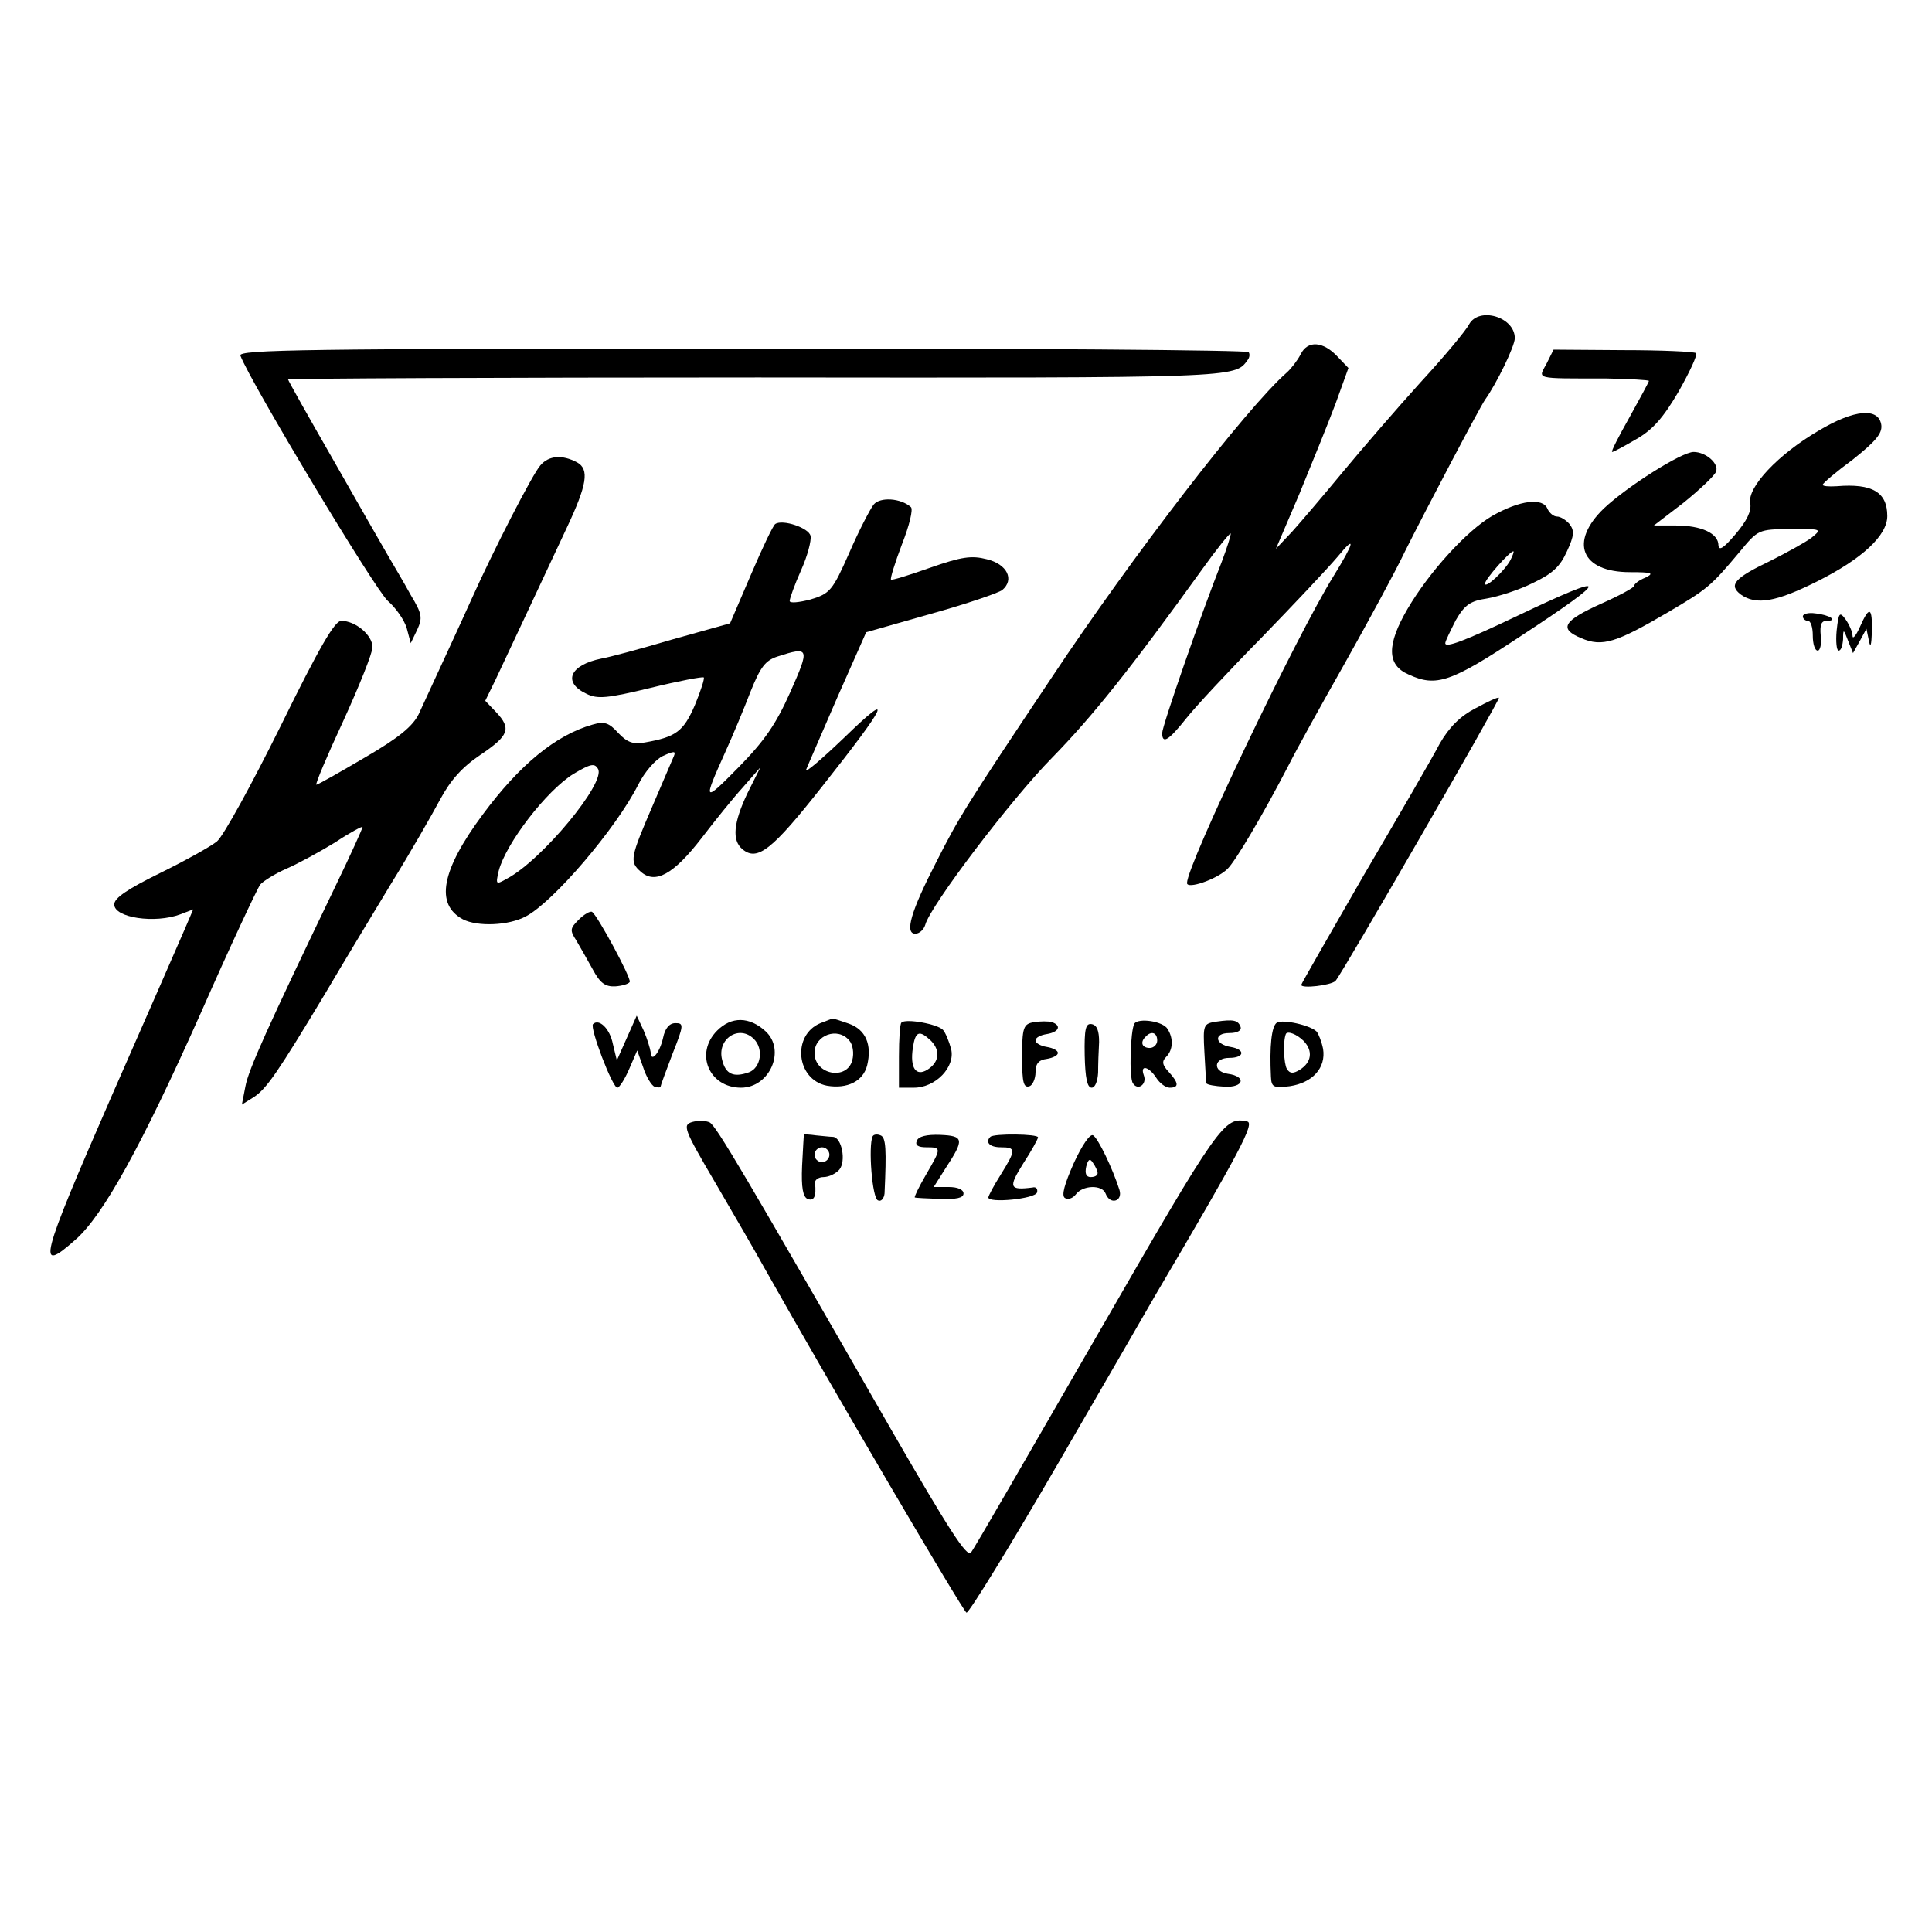
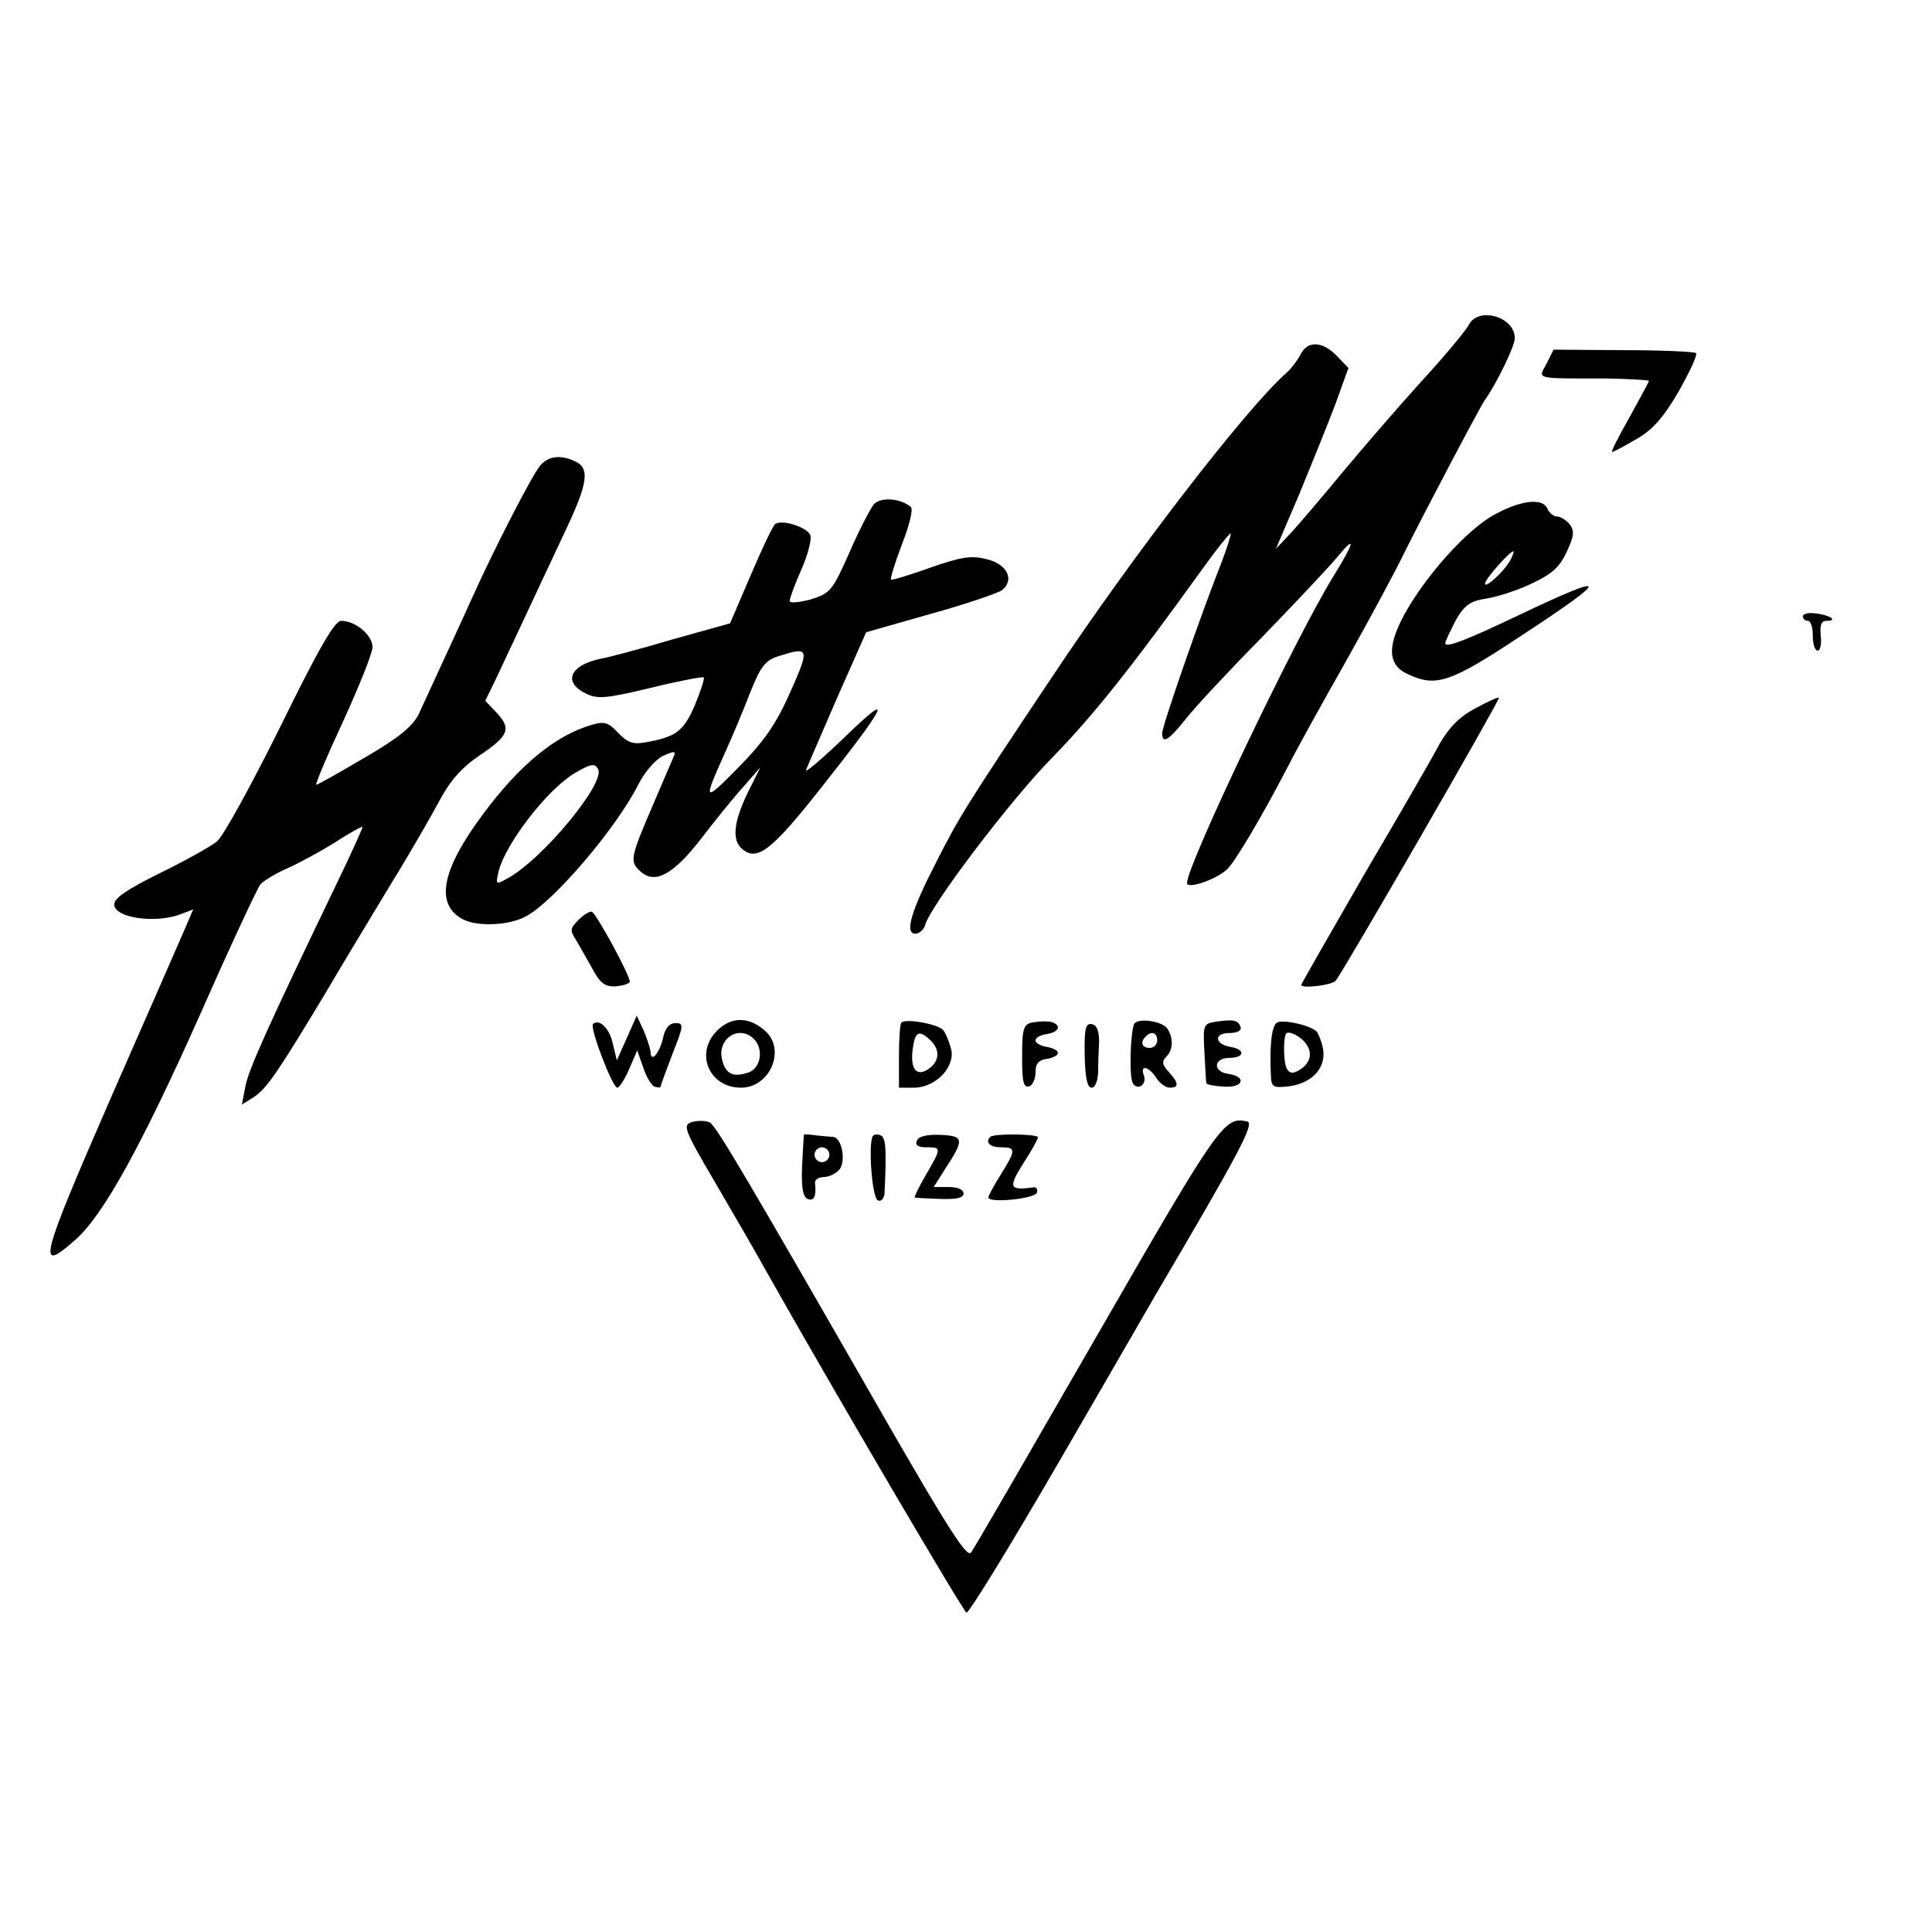
<svg xmlns="http://www.w3.org/2000/svg" version="1.0" width="389pt" height="389pt" viewBox="0 0 389 389" preserveAspectRatio="xMidYMid meet">
  <g transform="translate(0,389) scale(0.1,-0.1)" fill="#000000" stroke="none">
    <path d="M2958 3237 c-6 -12 -50 -65 -98 -117 -47 -52 -117 -133 -156 -180 -38 -46 -84 -100 -102 -120 l-33 -35 47 110 c25 61 58 142 73 182 l26 72 -22 23 c-29 31 -60 33 -74 5 -6 -12 -19 -29 -28 -37 -82 -72 -312 -371 -474 -615 -171 -256 -186 -280 -232 -371 -51 -99 -64 -144 -42 -144 8 0 17 8 20 18 10 38 173 253 256 337 81 83 157 178 301 378 30 42 56 74 58 73 1 -2 -7 -28 -18 -57 -43 -109 -120 -331 -120 -345 0 -23 13 -15 48 29 18 23 86 96 151 162 64 66 134 140 155 165 37 45 33 28 -9 -40 -74 -119 -295 -581 -295 -618 0 -13 59 7 81 28 16 15 70 106 124 210 15 30 66 122 113 205 46 82 101 183 121 225 41 82 150 289 161 305 23 32 60 108 60 124 0 43 -72 64 -92 28z" />
-     <path d="M484 3174 c21 -55 273 -474 297 -494 16 -14 33 -38 38 -55 l8 -30 13 27 c11 24 10 32 -13 70 -13 24 -34 59 -45 78 -11 19 -61 106 -111 194 -50 87 -91 160 -91 162 0 2 426 4 946 4 968 -1 960 -1 986 35 4 5 5 12 2 16 -2 4 -461 8 -1020 7 -878 0 -1015 -2 -1010 -14z" />
    <path d="M3114 3158 c-17 -32 -27 -30 119 -30 48 -1 87 -3 87 -5 0 -2 -18 -35 -39 -73 -22 -39 -38 -70 -35 -70 3 0 25 12 49 26 33 19 54 43 85 96 22 39 38 73 35 77 -4 3 -70 6 -147 6 l-140 1 -14 -28z" />
-     <path d="M3662 3023 c-82 -48 -144 -114 -138 -146 3 -16 -7 -36 -30 -63 -23 -27 -33 -34 -34 -22 0 24 -34 40 -86 40 l-44 0 60 46 c32 26 62 54 65 62 7 16 -20 40 -45 40 -24 0 -133 -69 -180 -113 -71 -68 -47 -129 52 -129 45 0 49 -2 31 -11 -13 -5 -23 -13 -23 -17 0 -3 -29 -19 -65 -35 -78 -35 -87 -51 -41 -70 42 -18 70 -9 174 52 80 47 87 53 144 121 38 46 38 46 103 47 64 0 64 0 42 -18 -12 -9 -50 -30 -84 -47 -71 -34 -83 -48 -58 -67 31 -22 71 -15 153 26 92 46 142 93 142 132 0 48 -30 66 -102 60 -16 -1 -28 0 -28 3 0 3 27 26 61 51 45 36 59 52 57 69 -5 36 -54 32 -126 -11z" />
    <path d="M1088 2953 c-16 -18 -95 -172 -138 -268 -21 -47 -73 -159 -107 -233 -12 -24 -39 -47 -108 -87 -51 -30 -95 -55 -98 -55 -3 0 21 57 54 128 32 70 59 137 59 149 0 24 -34 53 -63 53 -13 0 -44 -53 -122 -212 -58 -117 -115 -221 -128 -232 -12 -10 -64 -39 -115 -64 -65 -32 -92 -50 -92 -63 0 -27 82 -39 133 -20 l26 10 -18 -42 c-10 -23 -75 -172 -145 -331 -147 -337 -153 -362 -74 -292 56 49 134 191 253 458 59 134 113 249 119 257 6 7 30 22 53 32 23 10 67 34 98 53 30 20 55 33 55 31 0 -3 -24 -56 -54 -118 -137 -285 -176 -371 -182 -405 l-7 -36 24 15 c26 17 49 51 144 209 34 58 94 157 132 220 39 63 83 140 99 170 21 39 44 65 81 90 58 39 63 53 32 86 l-22 23 21 43 c20 43 89 189 143 305 41 87 46 118 21 132 -30 16 -57 14 -74 -6z" />
    <path d="M1759 2874 c-7 -9 -30 -53 -49 -97 -34 -77 -39 -82 -78 -94 -23 -6 -42 -8 -42 -3 0 5 10 33 23 62 13 29 21 60 19 69 -3 16 -56 34 -71 24 -4 -2 -26 -48 -49 -102 l-42 -98 -118 -33 c-64 -19 -128 -36 -141 -38 -64 -13 -79 -48 -30 -71 22 -11 42 -9 129 12 57 14 105 23 107 21 2 -2 -6 -27 -18 -56 -23 -53 -38 -64 -101 -75 -23 -4 -35 0 -53 19 -19 21 -28 24 -52 17 -74 -21 -147 -81 -221 -181 -84 -113 -96 -181 -40 -211 29 -15 92 -13 127 6 55 29 181 176 226 265 13 26 35 51 50 58 22 10 26 10 22 0 -3 -7 -22 -51 -42 -98 -46 -107 -48 -115 -25 -135 29 -26 66 -6 123 68 26 34 63 80 83 102 l35 40 -26 -52 c-28 -59 -32 -95 -10 -113 30 -25 60 -1 160 126 133 168 147 198 45 99 -46 -44 -80 -73 -77 -65 3 8 32 74 63 146 l58 131 130 37 c72 20 136 42 144 48 25 21 10 52 -31 62 -31 8 -51 5 -114 -17 -42 -15 -78 -26 -79 -24 -2 2 8 34 22 71 15 38 23 71 18 75 -20 18 -62 21 -75 5z m-168 -378 c-29 -65 -52 -98 -105 -152 -70 -71 -71 -69 -26 31 15 33 38 88 51 122 20 50 30 63 54 71 65 21 66 18 26 -72z m-387 -154 c17 -27 -113 -184 -183 -221 -23 -13 -23 -12 -17 15 14 55 96 162 151 196 34 20 42 22 49 10z" />
    <path d="M3004 2851 c-51 -30 -126 -112 -170 -187 -42 -72 -42 -113 2 -132 56 -26 85 -16 227 78 183 120 181 130 -8 40 -107 -51 -145 -65 -145 -55 0 4 10 24 21 46 18 31 29 39 63 44 23 4 64 17 92 31 40 19 55 33 69 64 15 32 15 42 5 55 -7 8 -18 15 -25 15 -7 0 -15 7 -19 15 -9 24 -56 18 -112 -14z m37 -89 c-12 -22 -51 -58 -51 -47 0 9 50 65 57 65 2 0 -1 -8 -6 -18z" />
    <path d="M3630 2649 c0 -5 5 -9 10 -9 6 0 10 -13 10 -30 0 -16 4 -30 10 -30 5 0 8 14 6 30 -2 22 1 30 12 30 24 0 6 12 -23 15 -14 2 -25 -1 -25 -6z" />
-     <path d="M3698 2620 c-2 -22 0 -40 4 -40 5 0 8 10 9 23 0 21 1 21 10 -3 l10 -25 14 25 13 24 5 -24 c3 -16 5 -10 6 18 1 50 -5 53 -24 10 -8 -18 -15 -26 -15 -18 0 8 -7 23 -14 33 -12 16 -14 14 -18 -23z" />
    <path d="M2971 2464 c-31 -16 -53 -38 -72 -71 -14 -27 -83 -146 -153 -265 -69 -120 -126 -219 -126 -221 0 -8 60 -1 69 8 13 14 332 567 329 570 -2 2 -23 -8 -47 -21z" />
    <path d="M1165 2038 c-17 -17 -18 -21 -5 -41 7 -12 22 -38 33 -58 15 -28 25 -36 46 -35 14 1 27 5 29 9 3 8 -65 134 -76 141 -4 2 -16 -5 -27 -16z" />
    <path d="M1262 1800 l-20 -45 -8 33 c-6 31 -28 52 -40 40 -7 -7 39 -128 49 -128 4 0 15 17 24 38 l16 37 12 -34 c6 -19 17 -37 23 -39 7 -2 12 -2 12 0 0 2 11 32 24 66 23 58 23 62 6 62 -12 0 -21 -10 -25 -30 -7 -31 -25 -51 -25 -28 -1 7 -7 27 -14 43 l-14 30 -20 -45z" />
    <path d="M1444 1815 c-46 -46 -16 -115 48 -115 58 0 91 76 49 114 -32 29 -68 30 -97 1z m74 -17 c20 -20 14 -58 -10 -67 -31 -11 -47 -4 -54 25 -11 42 34 72 64 42z" />
-     <path d="M1652 1830 c-58 -24 -49 -114 13 -126 41 -7 73 9 81 41 10 42 -3 72 -37 84 -18 6 -32 11 -33 10 -1 0 -11 -4 -24 -9z m58 -35 c7 -8 10 -25 6 -40 -11 -41 -76 -29 -76 15 0 36 47 53 70 25z" />
    <path d="M1815 1831 c-3 -2 -5 -33 -5 -68 l0 -63 30 0 c44 0 84 42 75 78 -4 15 -11 32 -16 38 -10 12 -76 24 -84 15z m60 -37 c19 -20 16 -43 -8 -58 -23 -14 -35 4 -29 44 5 34 13 37 37 14z" />
    <path d="M2083 1832 c-23 -3 -25 -11 -25 -72 0 -50 3 -61 15 -57 6 2 12 15 12 28 0 17 6 25 23 27 12 2 22 7 22 12 0 5 -10 10 -22 12 -13 2 -23 8 -23 13 0 6 10 11 23 13 24 4 30 17 10 24 -7 2 -23 2 -35 0z" />
    <path d="M2284 1829 c-8 -14 -11 -108 -3 -120 10 -16 29 -2 22 16 -8 22 10 18 25 -5 7 -11 19 -20 27 -20 19 0 19 9 -2 32 -13 14 -14 21 -5 30 14 14 15 37 3 56 -9 16 -59 23 -67 11z m46 -34 c0 -8 -7 -15 -15 -15 -16 0 -20 12 -8 23 11 12 23 8 23 -8z" />
    <path d="M2449 1833 c-26 -4 -27 -6 -24 -61 2 -31 3 -60 4 -63 1 -3 17 -6 37 -7 39 -2 44 21 6 26 -31 5 -28 32 3 32 31 0 33 17 3 22 -32 5 -35 28 -3 28 16 0 25 5 23 12 -5 14 -14 16 -49 11z" />
    <path d="M2571 1831 c-11 -7 -15 -48 -12 -109 1 -21 5 -23 38 -19 46 7 73 37 67 75 -3 15 -9 30 -13 35 -13 13 -68 25 -80 18z m54 -37 c19 -20 16 -43 -8 -58 -13 -8 -20 -8 -26 2 -6 10 -8 55 -2 70 3 7 22 0 36 -14z" />
    <path d="M2184 1765 c1 -45 5 -65 14 -65 7 0 12 13 13 30 0 17 1 45 2 62 0 22 -4 34 -15 36 -12 2 -15 -9 -14 -63z" />
    <path d="M1394 1631 c-20 -6 -18 -13 46 -122 38 -65 82 -141 98 -170 138 -245 401 -693 408 -696 5 -1 89 136 187 305 98 169 184 318 192 332 172 292 202 349 186 352 -46 10 -55 -2 -301 -429 -135 -234 -249 -432 -255 -439 -8 -11 -46 49 -158 243 -300 523 -355 616 -368 623 -8 4 -24 4 -35 1z" />
    <path d="M1619 1606 c-1 -1 -2 -29 -4 -63 -2 -45 2 -63 11 -67 13 -5 18 5 15 32 -1 6 7 12 17 12 11 0 25 7 32 15 14 17 5 65 -13 66 -6 0 -22 2 -34 3 -13 2 -24 2 -24 2z m51 -41 c0 -8 -7 -15 -15 -15 -8 0 -15 7 -15 15 0 8 7 15 15 15 8 0 15 -7 15 -15z" />
    <path d="M1757 1602 c-9 -19 -1 -126 11 -129 6 -3 12 4 13 14 4 88 3 113 -8 117 -7 3 -14 2 -16 -2z" />
    <path d="M1846 1593 c-4 -9 3 -13 19 -13 31 0 31 -1 -1 -56 -14 -24 -24 -45 -22 -45 1 -1 24 -2 51 -3 33 -1 47 2 47 11 0 8 -12 13 -30 13 l-30 0 24 38 c38 58 37 65 -11 67 -27 1 -44 -3 -47 -12z" />
    <path d="M1994 1601 c-11 -11 -1 -21 21 -21 31 0 31 -5 0 -55 -14 -22 -25 -43 -25 -46 0 -12 94 -3 98 10 2 7 -2 12 -9 10 -47 -6 -49 0 -19 48 17 26 30 50 30 53 0 7 -89 8 -96 1z" />
-     <path d="M2162 1548 c-19 -43 -25 -65 -18 -70 6 -4 16 -1 22 7 14 19 53 20 60 2 9 -24 35 -16 28 7 -14 44 -43 104 -53 110 -6 4 -22 -19 -39 -56z m48 -20 c0 -5 -6 -8 -14 -8 -9 0 -12 7 -9 21 4 16 8 17 14 7 5 -7 9 -16 9 -20z" />
  </g>
</svg>